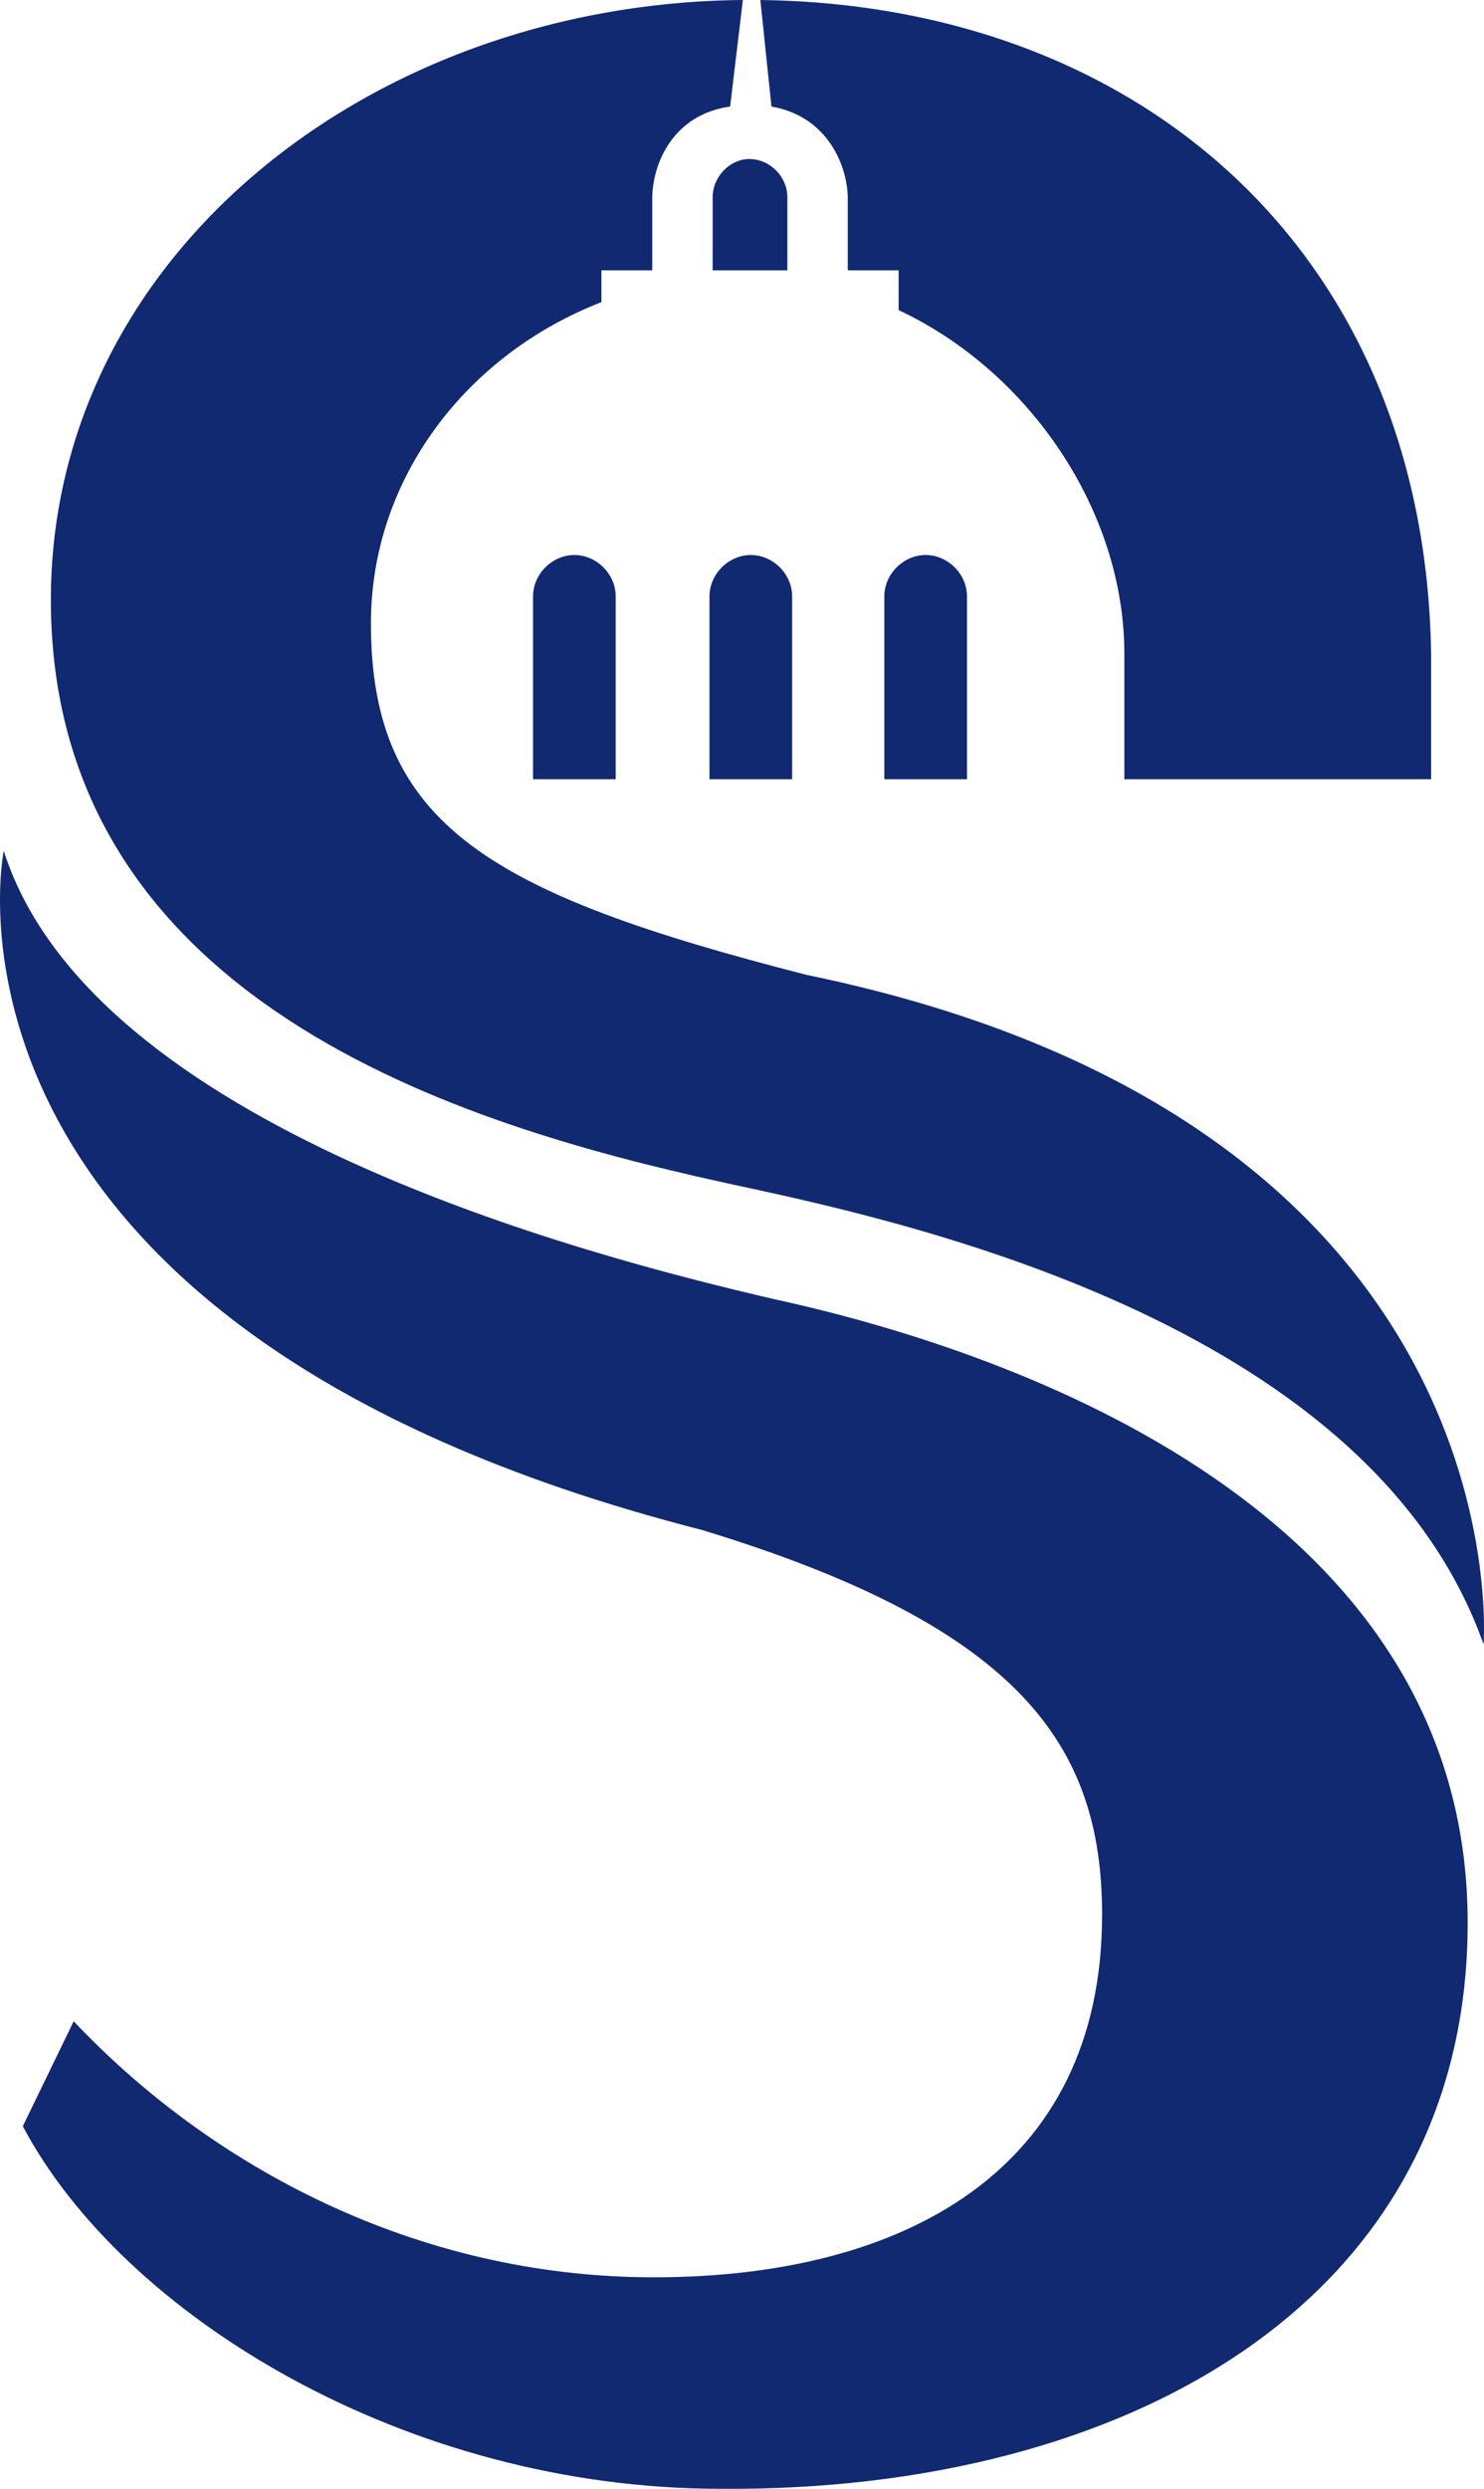
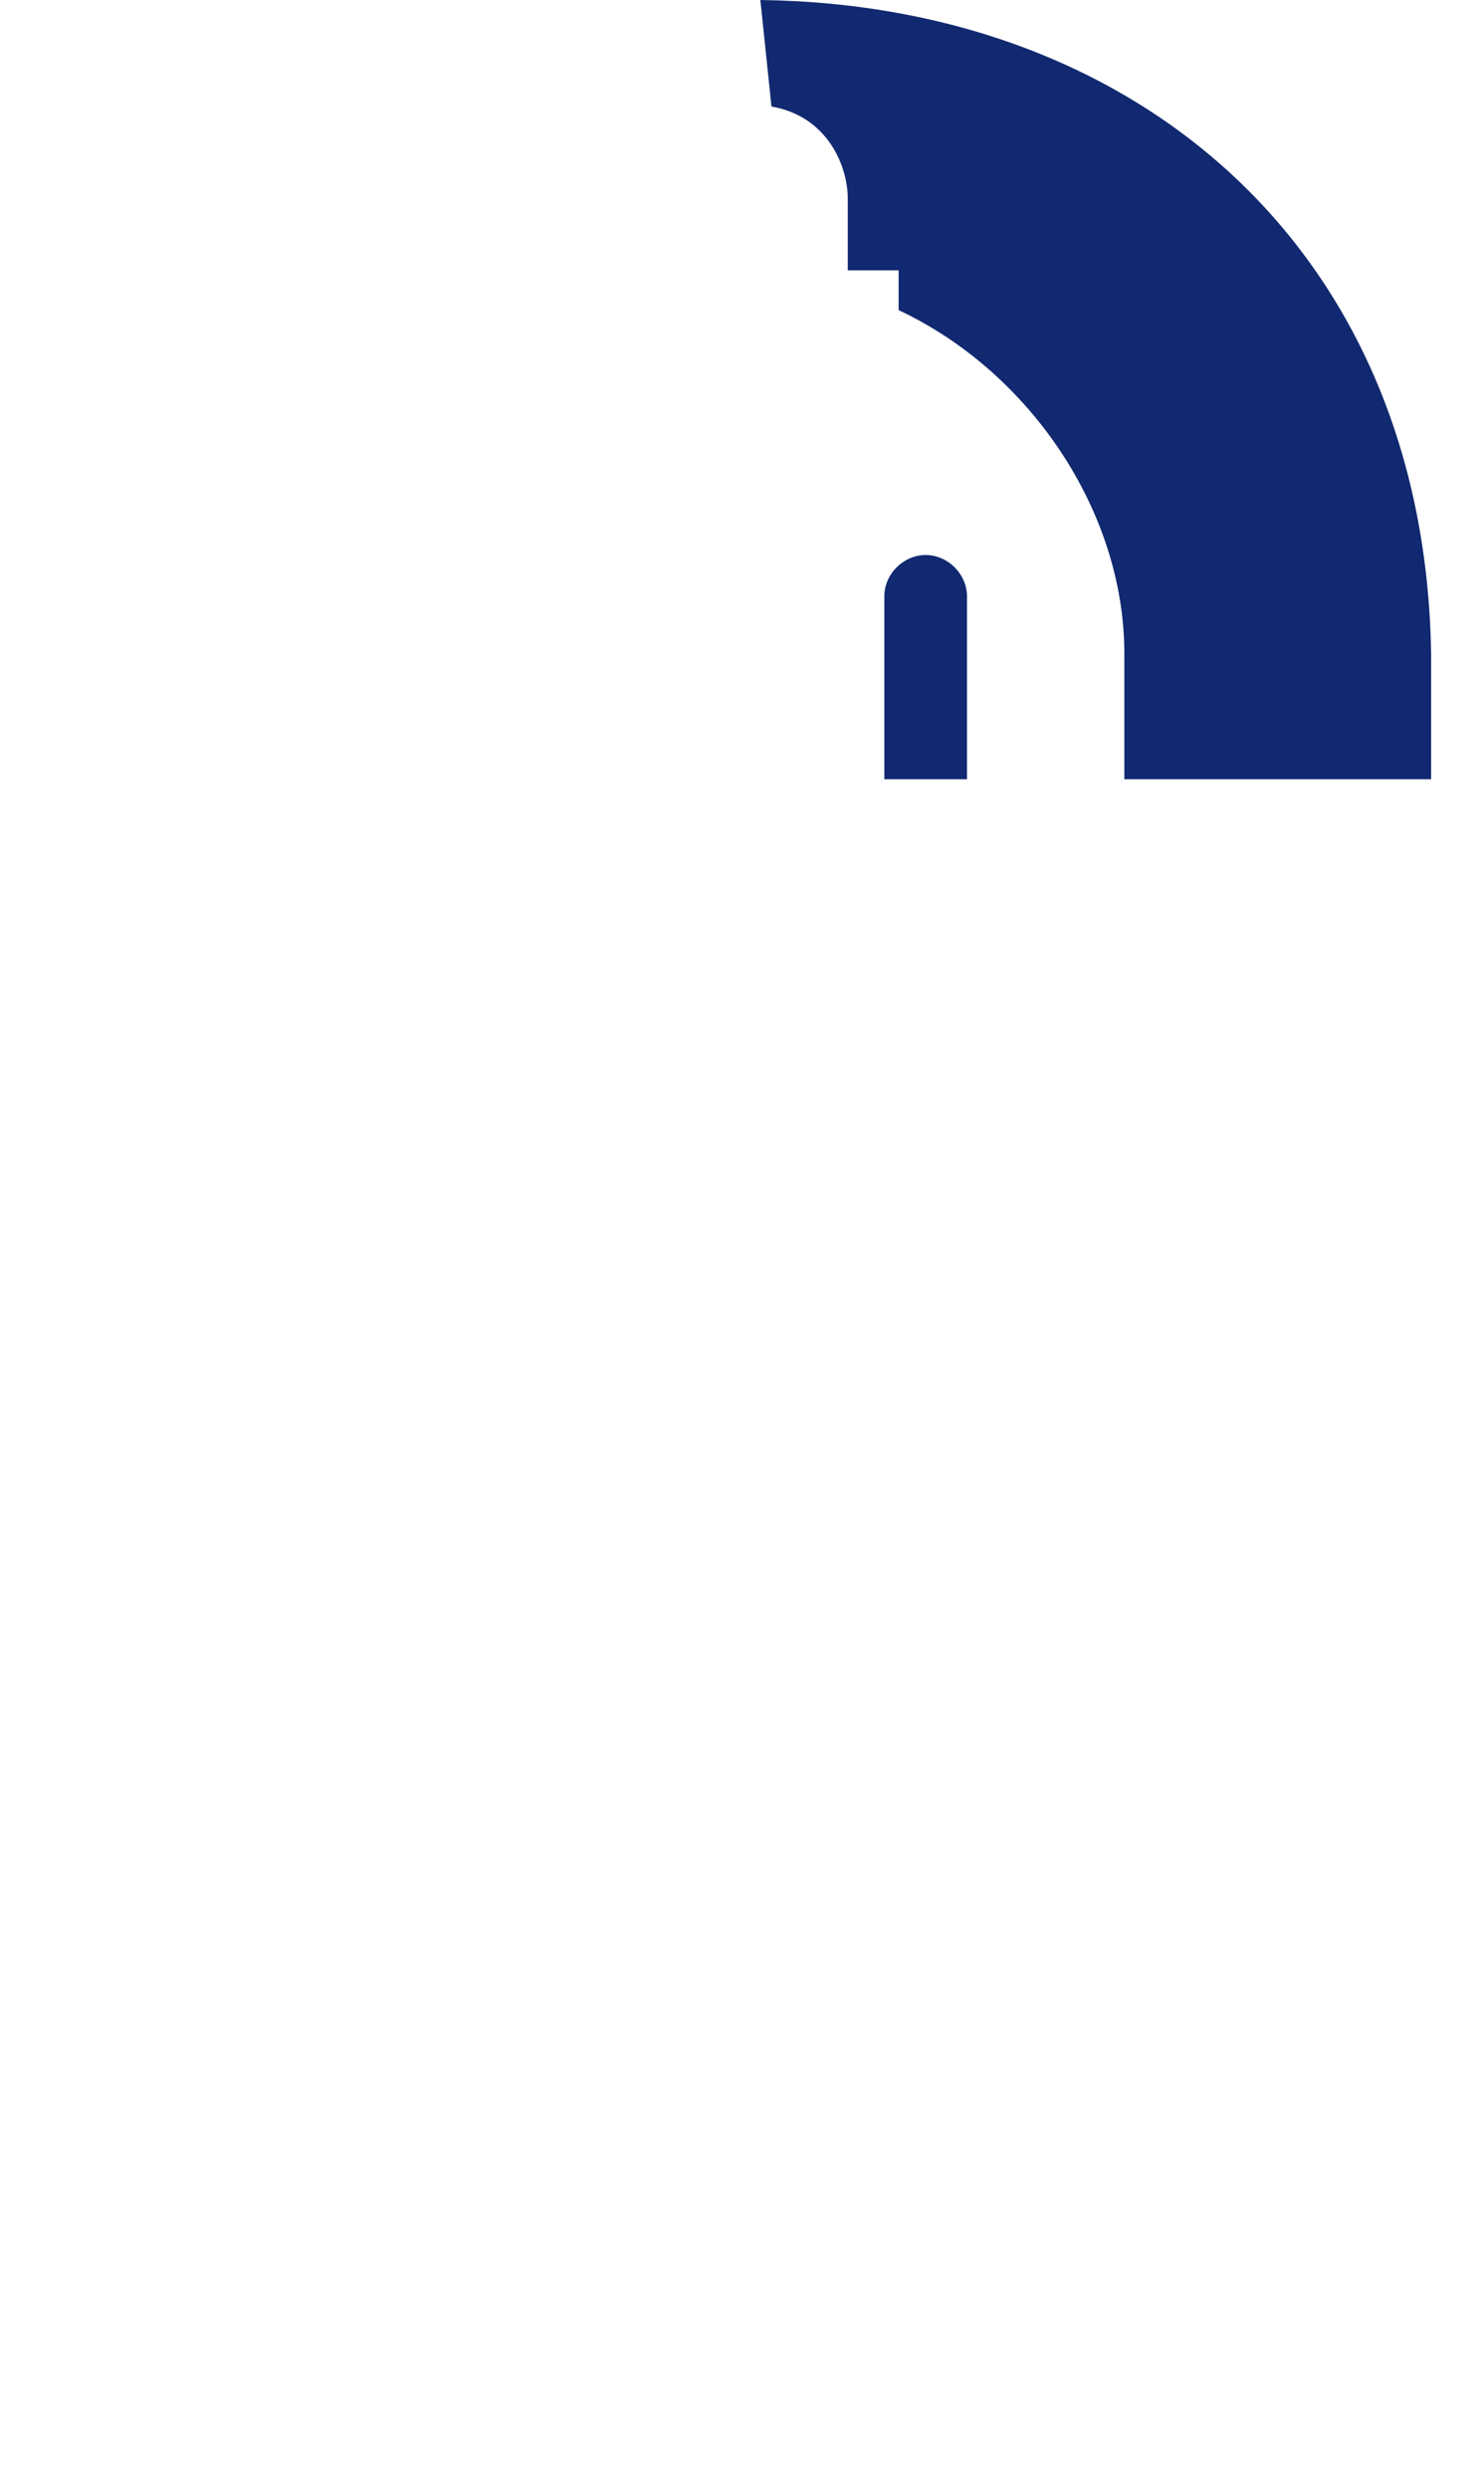
<svg xmlns="http://www.w3.org/2000/svg" xmlns:ns1="http://sodipodi.sourceforge.net/DTD/sodipodi-0.dtd" xmlns:ns2="http://www.inkscape.org/namespaces/inkscape" version="1.1" id="Calque_1" x="0px" y="0px" viewBox="0 0 93.362 156.502" enable-background="new 0 0 388.9 156.7" xml:space="preserve" ns1:docname="Logo_solo.svg" width="93.362" height="156.502" ns2:version="1.2.1 (9c6d41e410, 2022-07-14)">
  <defs id="defs2678" />
  <ns1:namedview id="namedview2676" pagecolor="#ffffff" bordercolor="#000000" borderopacity="0.25" ns2:showpageshadow="2" ns2:pageopacity="0.0" ns2:pagecheckerboard="0" ns2:deskcolor="#d1d1d1" showgrid="false" ns2:zoom="3.6289396" ns2:cx="61.588239" ns2:cy="72.610743" ns2:window-width="1920" ns2:window-height="991" ns2:window-x="-9" ns2:window-y="-9" ns2:window-maximized="1" ns2:current-layer="Calque_1" />
  <g id="g3208" transform="translate(-0.265)">
-     <path fill="#112970" d="m 44.9,49 h 5.2 V 37.5 c 0,-1.4 -1.2,-2.6 -2.6,-2.6 -1.4,0 -2.6,1.2 -2.6,2.6 z" id="path2661" />
-     <path fill="#112970" d="M 33.8,49 H 39 V 37.5 c 0,-1.4 -1.2,-2.6 -2.6,-2.6 -1.4,0 -2.6,1.2 -2.6,2.6 z" id="path2663" />
    <path fill="#112970" d="m 55.9,49 h 5.2 V 37.5 c 0,-1.4 -1.2,-2.6 -2.6,-2.6 -1.4,0 -2.6,1.2 -2.6,2.6 z" id="path2665" />
    <path fill="#112970" d="m 48.8,6.7 c 3.5,0.6 4.8,3.7 4.8,5.8 V 17 h 3.2 v 2.5 c 8.3,3.9 14.2,12.7 14.2,21.6 0,0.1 0,0.1 0,0.2 V 49 H 90.3 V 41.1 C 89.9,15.8 71.9,0.3 48.1,0 Z" id="path2667" />
-     <path fill="#112970" d="M 45.1,12.4 V 17 h 4.7 v -4.6 c 0,-1.3 -1.1,-2.4 -2.4,-2.4 -1.2,0 -2.3,1.1 -2.3,2.4" id="path2669" />
-     <path fill="#112970" d="M 51,61.3 C 31.1,56.2 23.6,51.9 23.6,39.2 c 0,-9.1 6,-16.9 14.5,-20.2 v -2 h 3.2 v -4.5 c 0,-2.2 1.3,-5.3 4.9,-5.8 L 47,0 C 23,0.2 2.5,16.9 3.5,39.3 c 1.1,25.1 28.6,32.1 43.4,35.3 11.7,2.5 39.7,9 46.7,28.8 0,-0.1 2.6,-32.8 -42.6,-42.1" id="path2671" />
-     <path fill="#112970" d="m 44.4,96.2 c 20.1,6.1 25.2,13.6 25.2,24.2 0,16.1 -12.5,22.8 -28.2,22.8 -15,0 -27.9,-7 -36.5,-16.1 0,0 -3.2,6.6 -3.2,6.6 6.3,11.9 24.1,22.8 43.9,22.8 v 0 c 0,0 0,0 0,0 v 0 c 25.4,0.2 47,-11.7 47,-35.6 C 92.6,95.2 64.6,85.1 49,81.7 36.9,78.9 6,70.8 0.5,53.5 c 0,0 -6.1,29.9 43.9,42.7" id="path2673" />
  </g>
</svg>